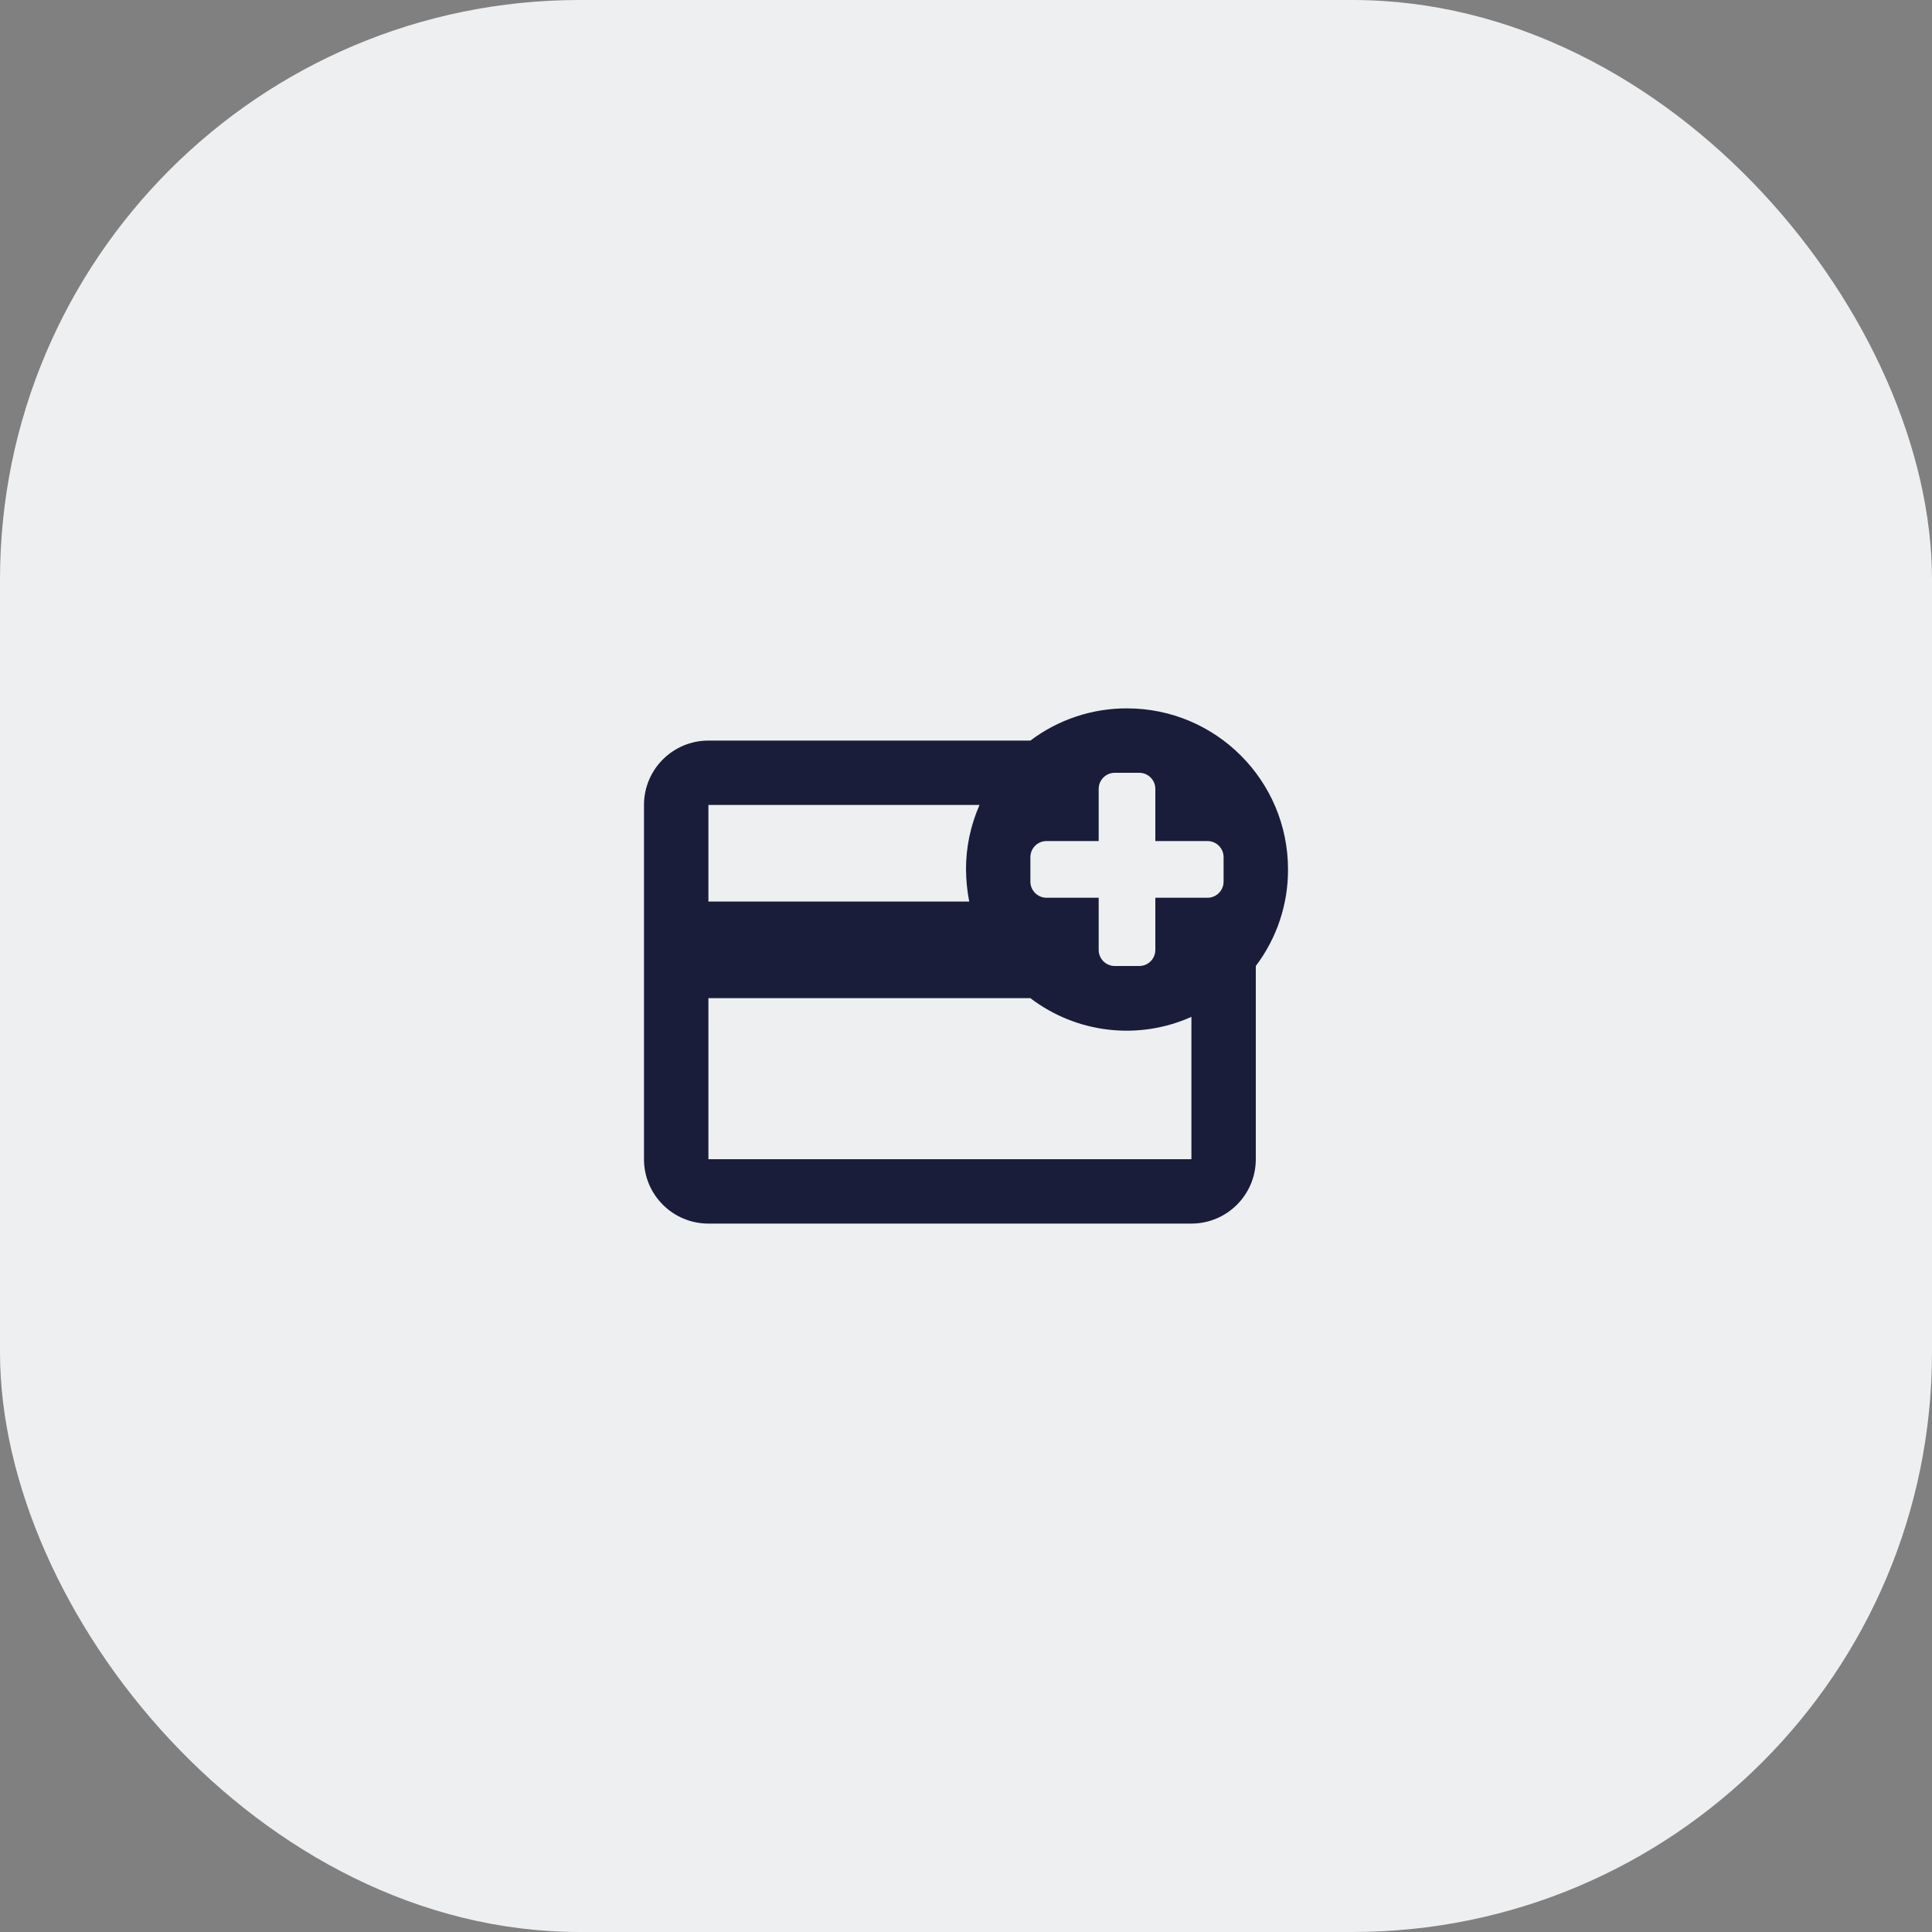
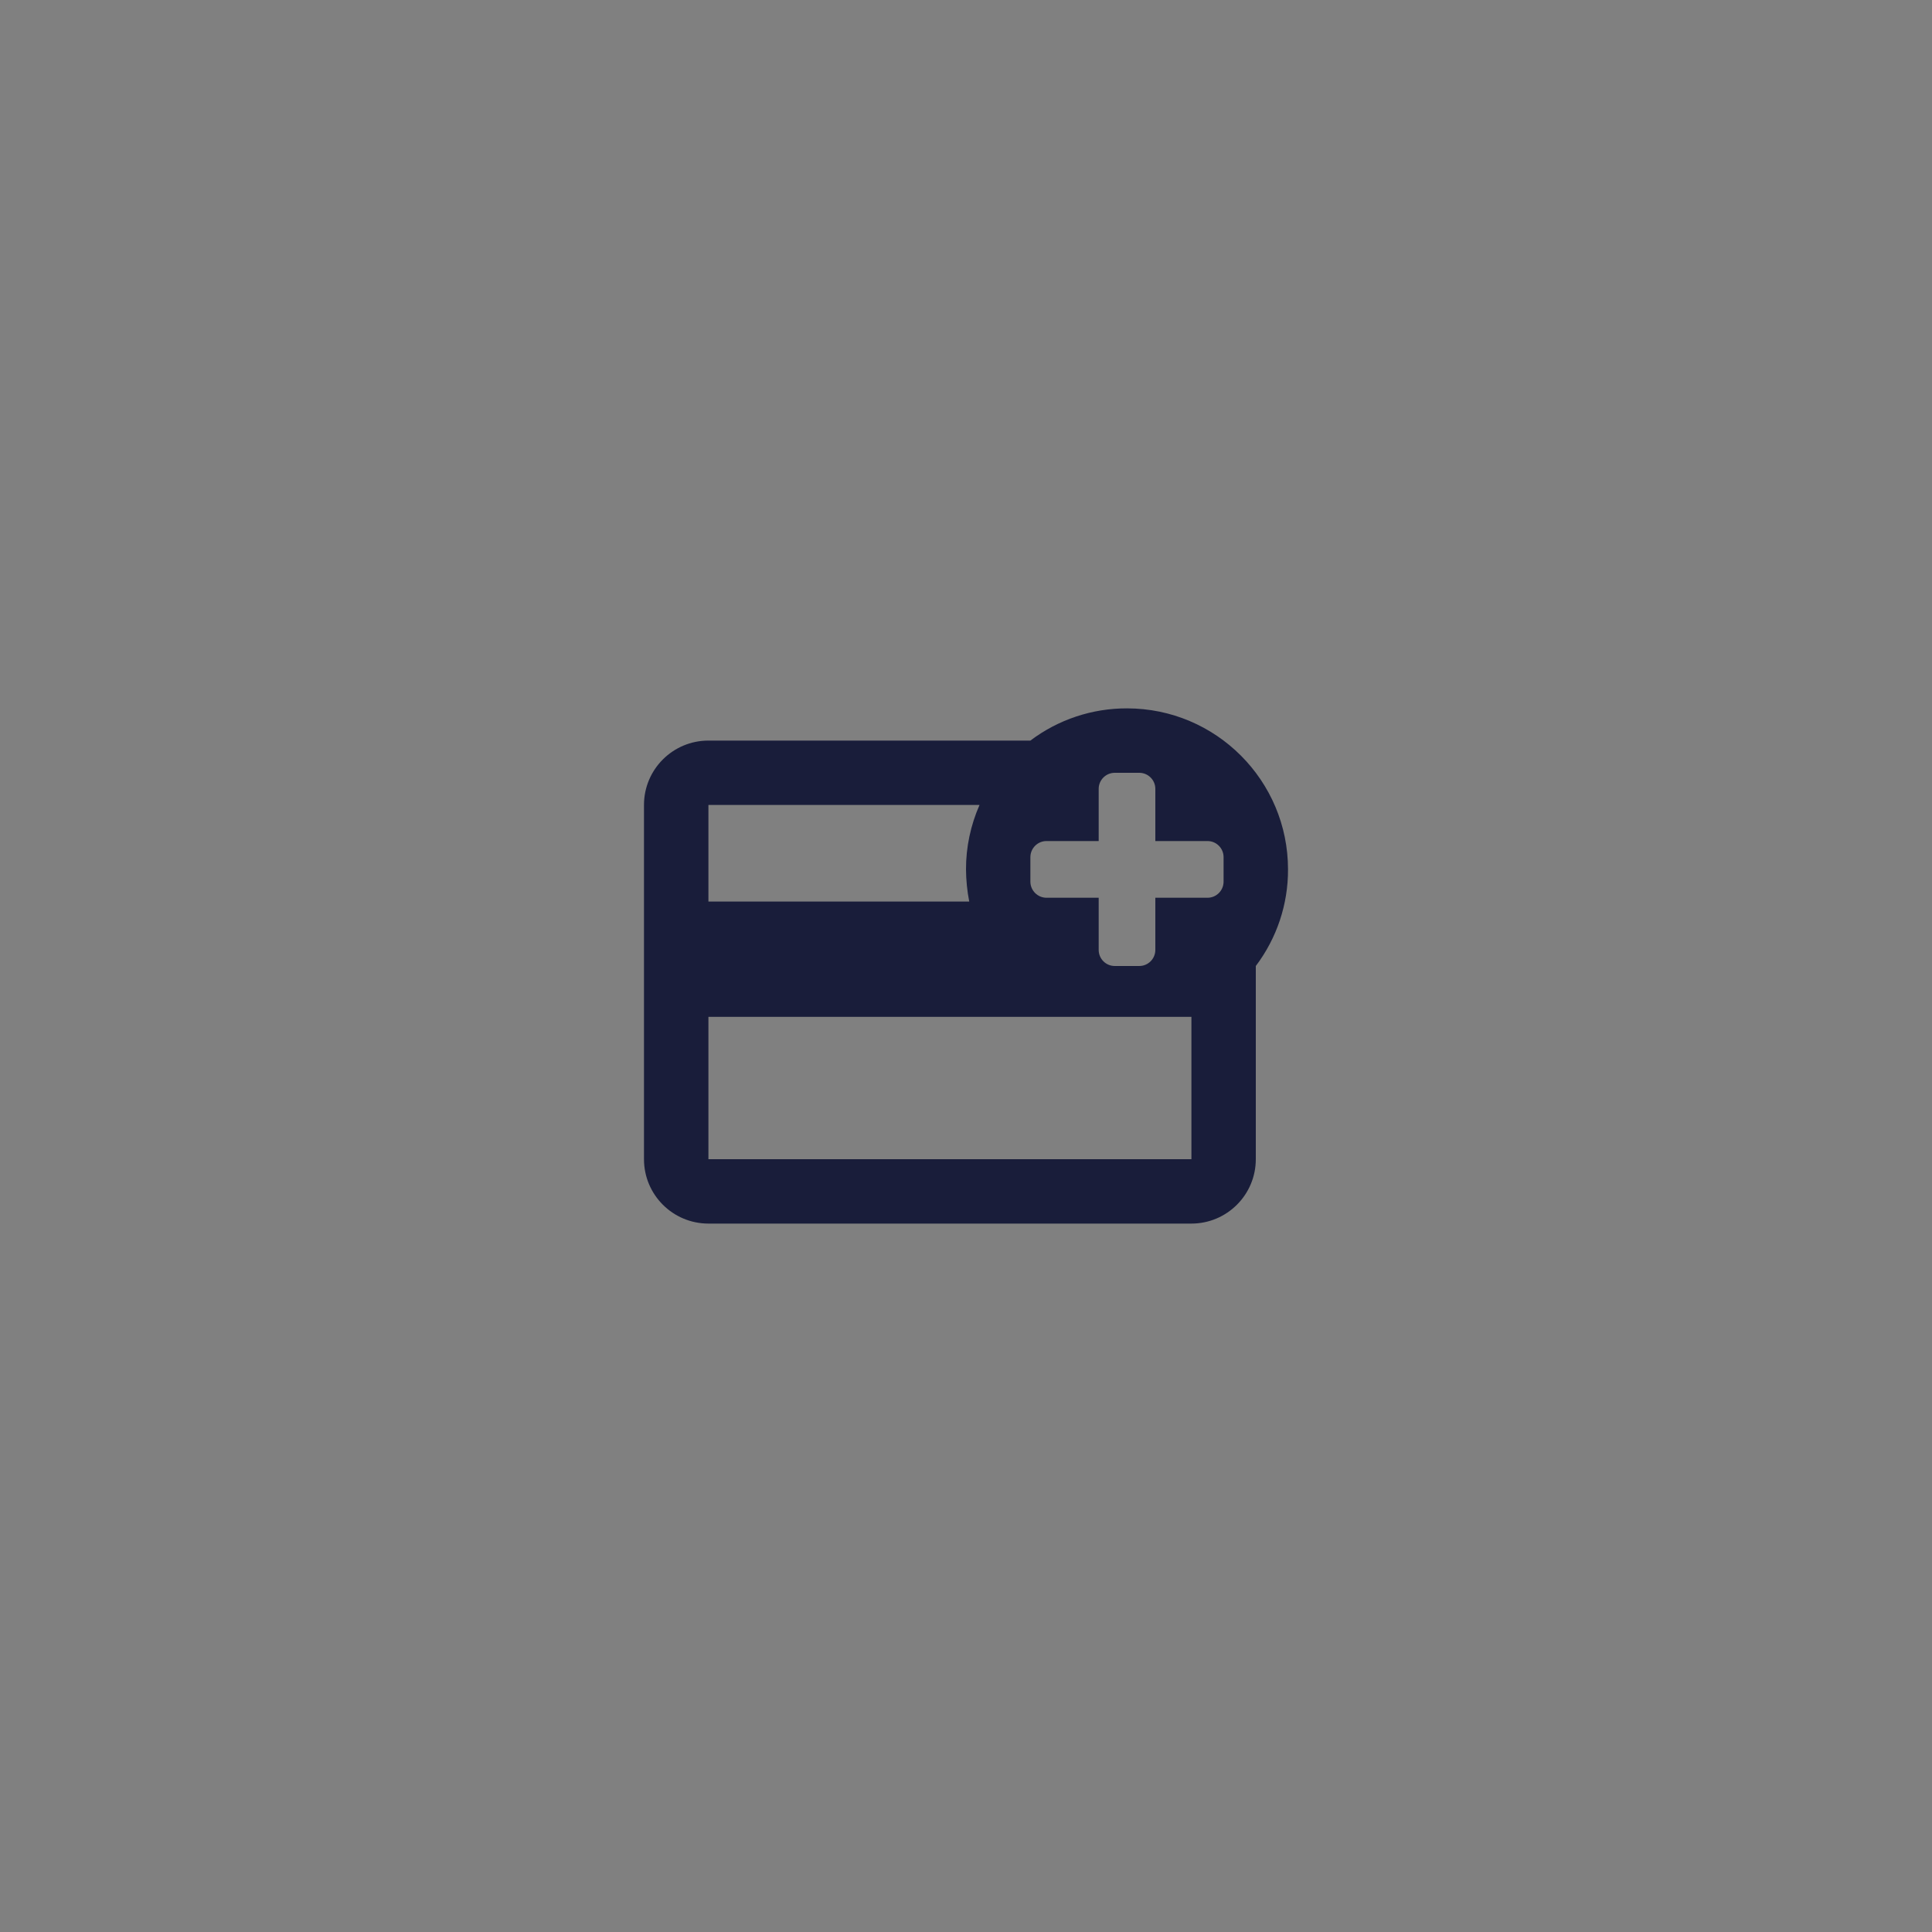
<svg xmlns="http://www.w3.org/2000/svg" width="40" height="40" viewBox="0 0 40 40" fill="none">
  <rect x="0" y="0" width="40" height="40" fill="#808080" stroke="none" />
-   <rect width="40" height="40" rx="12" fill="#EEEFF1" />
-   <path fill-rule="evenodd" clip-rule="evenodd" d="M23.333 14.666C25.174 14.666 26.667 16.159 26.667 18C26.67 18.722 26.435 19.424 26 20V24C26 24.736 25.403 25.333 24.667 25.333H14.667C13.93 25.333 13.333 24.736 13.333 24V16.666C13.333 15.93 13.93 15.333 14.667 15.333H21.333C21.909 14.898 22.612 14.664 23.333 14.666ZM23.08 16C22.896 16 22.747 16.149 22.747 16.333V17.413H21.667C21.483 17.413 21.333 17.562 21.333 17.747V18.253C21.333 18.437 21.483 18.587 21.667 18.587H22.747V19.666C22.747 19.851 22.896 20 23.08 20H23.587C23.771 20 23.92 19.851 23.92 19.666V18.587H25C25.184 18.587 25.333 18.437 25.333 18.253V17.747C25.333 17.562 25.184 17.413 25 17.413H23.92V16.333C23.92 16.149 23.771 16 23.587 16H23.08ZM14.667 16.666H20.28C20.095 17.087 19.999 17.541 20 18C20.002 18.224 20.024 18.447 20.067 18.666H14.667V16.666ZM14.667 20.666V24H24.667V21.053C23.569 21.544 22.29 21.396 21.333 20.666H14.667Z" fill="#191D3A" />
+   <path fill-rule="evenodd" clip-rule="evenodd" d="M23.333 14.666C25.174 14.666 26.667 16.159 26.667 18C26.67 18.722 26.435 19.424 26 20V24C26 24.736 25.403 25.333 24.667 25.333H14.667C13.93 25.333 13.333 24.736 13.333 24V16.666C13.333 15.93 13.93 15.333 14.667 15.333H21.333C21.909 14.898 22.612 14.664 23.333 14.666ZM23.08 16C22.896 16 22.747 16.149 22.747 16.333V17.413H21.667C21.483 17.413 21.333 17.562 21.333 17.747V18.253C21.333 18.437 21.483 18.587 21.667 18.587H22.747V19.666C22.747 19.851 22.896 20 23.08 20H23.587C23.771 20 23.92 19.851 23.92 19.666V18.587H25C25.184 18.587 25.333 18.437 25.333 18.253V17.747C25.333 17.562 25.184 17.413 25 17.413H23.92V16.333C23.92 16.149 23.771 16 23.587 16H23.08ZM14.667 16.666H20.28C20.095 17.087 19.999 17.541 20 18C20.002 18.224 20.024 18.447 20.067 18.666H14.667V16.666ZM14.667 20.666V24H24.667V21.053H14.667Z" fill="#191D3A" />
</svg>